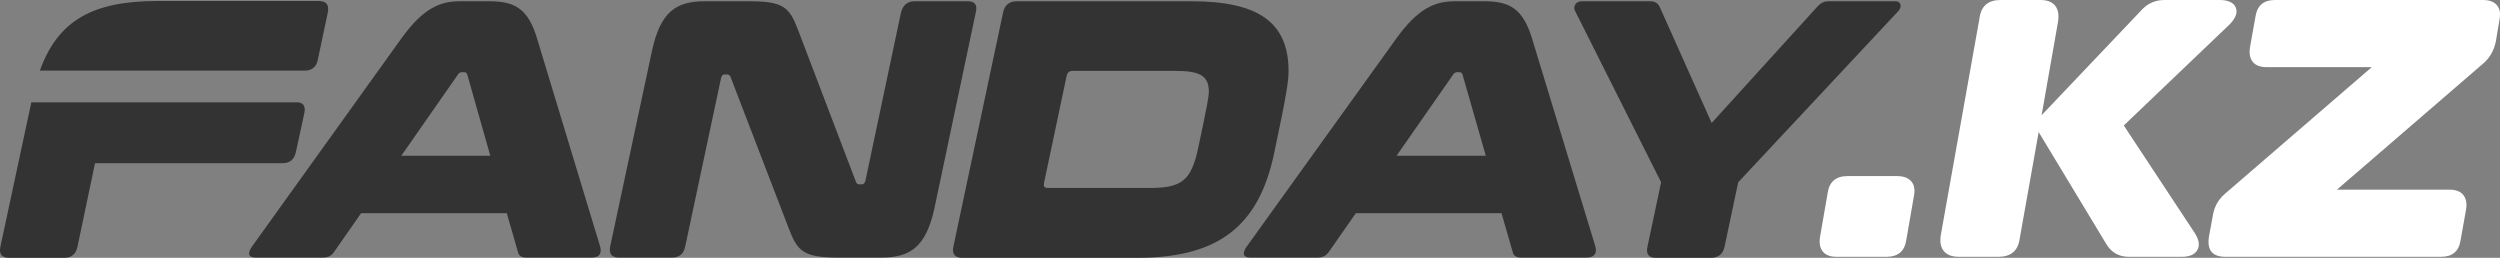
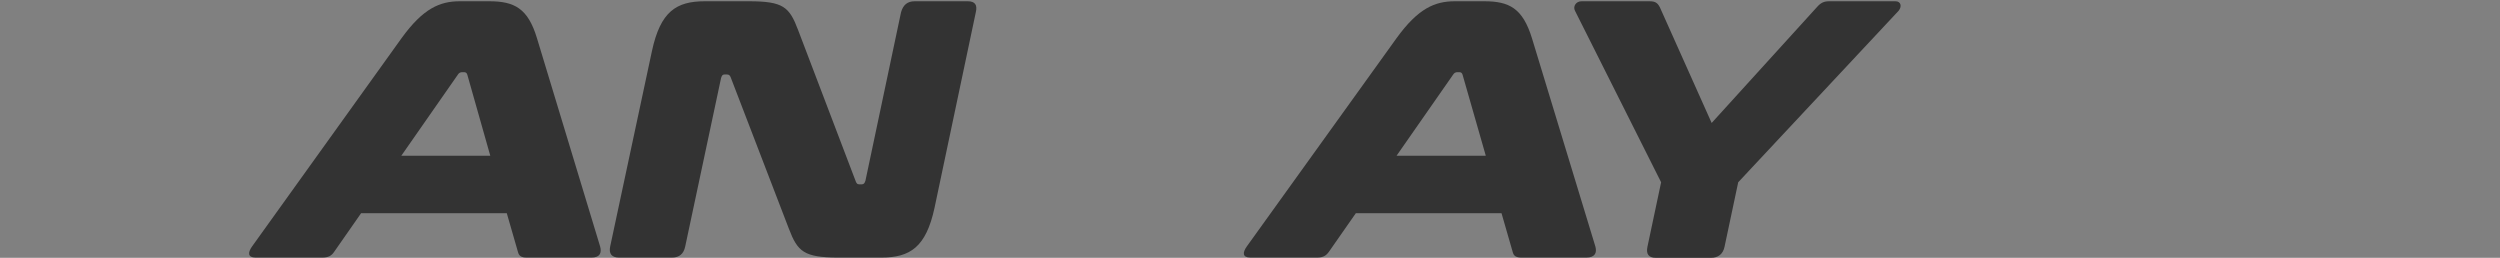
<svg xmlns="http://www.w3.org/2000/svg" xml:space="preserve" width="180.749mm" height="18.64mm" version="1.1" style="shape-rendering:geometricPrecision; text-rendering:geometricPrecision; image-rendering:optimizeQuality; fill-rule:evenodd; clip-rule:evenodd" viewBox="0 0 19954.92 2057.82">
  <rect x="0" y="0" width="19954.92" height="2057.82" fill="#808080" stroke="none" />
  <defs>
    <style type="text/css">
   
    .fil0 {fill:#333333;fill-rule:nonzero}
    .fil1 {fill:white;fill-rule:nonzero}
   
  </style>
  </defs>
-   <path class="fil0" d="M2429.54 901.19l-67.91 312.82c-12.35,57.63 -47.34,88.5 -104.97,88.5l-1498.25 0 -139.94 666.81c-12.35,57.62 -47.34,88.49 -104.97,88.49l-440.41 0c-57.62,0 -82.32,-28.8 -69.97,-88.49l246.97 -1152.51 2132.12 0c41.17,6.17 57.63,34.99 47.34,84.38z" />
-   <path class="fil0" d="M2616.83 98.56l-80.26 378.69c-10.3,53.5 -43.22,82.32 -94.68,86.43l-2123.9 0c144.06,-399.25 419.84,-555.66 938.46,-555.66l1292.46 -0.01c57.63,2.06 78.21,30.87 67.92,90.55z" />
  <path class="fil0" d="M4790.12 1967.27l-504.22 -1662.91c-72.03,-238.74 -181.1,-294.3 -380.73,-294.3l-234.62 0c-158.47,0 -292.24,55.56 -465.12,294.3l-1193.66 1662.91c-35,49.38 -35,88.49 28.8,88.49l530.99 0c47.33,0 74.09,-12.35 96.72,-47.33l214.03 -306.65 1162.79 -0.01 88.5 306.65c8.24,34.99 26.76,47.34 72.03,47.34l516.58 0c65.85,0 82.33,-37.05 67.92,-88.49zm-1586.75 -724.44l450.71 -646.22c8.22,-14.41 20.58,-20.58 34.99,-20.58l14.41 0c14.41,0 22.63,6.17 26.76,20.58l183.17 646.22 -710.03 0z" />
  <path class="fil0" d="M7724.88 10.07l-423.95 0c-57.62,0 -92.62,28.8 -109.08,88.49l-284.02 1343.91c-6.17,20.58 -14.41,28.8 -28.8,28.8l-20.58 0c-14.41,0 -20.58,-6.17 -26.76,-20.58l-461 -1210.13c-69.97,-185.23 -117.3,-230.5 -395.15,-230.5l-349.86 0c-228.44,0 -353.98,82.32 -421.9,397.2l-333.41 1560c-12.35,57.62 12.35,88.49 69.97,88.49l423.96 0c57.63,0 92.62,-28.8 104.97,-88.49l286.06 -1343.91c6.18,-20.58 12.35,-28.8 26.76,-28.8l20.58 -0.01c14.41,0 22.64,6.18 28.81,20.58l465.12 1210.13c69.97,183.17 119.37,230.51 397.2,230.51l341.64 0c228.44,0 356.03,-82.32 423.95,-397.2l329.28 -1560c14.42,-59.68 -6.17,-88.49 -63.8,-88.49z" />
-   <path class="fil0" d="M9513.32 10.07l-1397.41 0c-57.62,0 -96.72,28.8 -109.08,88.49l-397.2 1870.77c-12.35,57.62 12.35,88.49 69.97,88.49l1397.41 0c648.29,0 967.28,-253.14 1090.76,-823.21 104.97,-496 117.31,-586.55 117.31,-668.88 0,-382.78 -236.68,-555.66 -771.77,-555.66zm51.46 1166.91c-55.58,265.49 -133.77,323.11 -384.86,323.11l-819.1 0c-26.76,0 -32.92,-14.41 -26.76,-43.22l179.06 -847.9c6.17,-28.81 20.58,-43.22 47.33,-43.22l819.1 -0.01c193.46,0 269.6,35 269.6,168.77 -2.05,41.16 -10.28,94.67 -84.37,442.48z" />
  <path class="fil0" d="M12734.15 1967.27l-506.28 -1662.91c-74.09,-238.73 -181.1,-294.3 -380.74,-294.3l-234.61 0c-158.47,0 -292.24,55.56 -465.12,294.3l-1195.72 1662.9c-34.99,49.39 -34.99,88.5 28.81,88.5l530.97 0c47.33,0 72.03,-12.35 96.72,-47.33l214.05 -306.65 1162.8 -0.01 88.49 306.65c8.24,34.99 26.76,47.34 72.04,47.34l516.57 0c67.92,0 86.43,-37.05 72.03,-88.49zm-1586.74 -724.44l450.71 -646.22c8.22,-14.41 20.58,-20.58 34.99,-20.58l14.4 0c14.41,0 22.64,6.17 26.76,20.58l185.23 646.22 -712.09 0z" />
  <path class="fil0" d="M15129.72 10.07l-528.91 0c-43.22,0 -67.92,12.35 -98.79,47.33l-839.69 924.06 -413.66 -924.06c-18.51,-34.99 -37.05,-47.33 -82.32,-47.33l-543.33 0c-43.21,0 -69.97,41.16 -51.45,76.14l687.38 1368.6 -109.08 514.51c-12.35,57.63 8.24,88.5 67.92,88.5l438.37 -0.01c57.62,0 96.72,-28.8 109.08,-88.49l109.08 -514.51 1280.1 -1368.6c28.8,-34.99 18.53,-76.14 -24.71,-76.14z" />
-   <path class="fil1" d="M14659.14 2049.82c-50.75,0 -87.36,-14.15 -109.8,-42.46 -22.46,-28.31 -29.78,-66.86 -21.97,-115.67l61.5 -354.33c13.66,-87.85 66.37,-131.76 158.13,-131.76l395.31 0c50.76,0 88.34,13.66 112.74,40.99 24.41,27.34 31.73,66.37 21.97,117.14l-61.49 354.32c-13.67,87.85 -66.38,131.77 -158.14,131.77l-398.25 0zm3057.16 -2049.82c68.33,0 111.28,19.52 128.85,58.57 17.58,39.04 1.95,83.94 -46.85,134.7l-846.28 808.21 568.09 860.92c33.19,52.72 39.53,97.13 19.03,133.24 -20.5,36.11 -61.98,54.17 -124.46,54.17l-421.68 0c-81.98,0 -143.49,-36.11 -184.48,-108.35l-535.88 -887.28 -152.28 855.07c-13.67,93.71 -70.28,140.56 -169.84,140.56l-316.26 0c-52.72,0 -91.75,-14.64 -117.14,-43.93 -25.38,-29.28 -34.17,-71.25 -26.35,-125.91l310.39 -1739.41c13.67,-93.71 69.31,-140.56 166.92,-140.56l319.19 0c52.71,0 91.27,14.64 115.67,43.93 24.4,29.28 32.7,71.25 24.88,125.91l-131.76 749.65 790.64 -831.64c50.76,-58.57 114.21,-87.85 190.34,-87.85l439.24 0zm46.85 2049.82c-103.47,0 -147.4,-52.71 -131.77,-158.13l32.22 -175.7c11.71,-68.33 43.92,-124.94 96.63,-169.84l1171.32 -1010.27 -840.43 0c-50.75,0 -87.36,-14.15 -109.8,-42.46 -22.46,-28.31 -29.78,-66.86 -21.97,-115.67l43.93 -245.97c13.67,-87.85 65.4,-131.77 155.2,-131.77l1660.36 0c50.75,0 87.85,13.67 111.27,40.99 23.43,27.34 30.26,66.37 20.49,117.14l-29.28 175.7c-15.62,70.27 -47.83,126.88 -96.63,169.84l-1171.32 1010.27 898.99 0c50.76,0 87.37,14.15 109.82,42.46 22.46,28.31 29.78,66.86 21.96,115.67l-43.92 245.97c-13.67,87.85 -65.4,131.77 -155.2,131.77l-1721.85 0z" />
</svg>